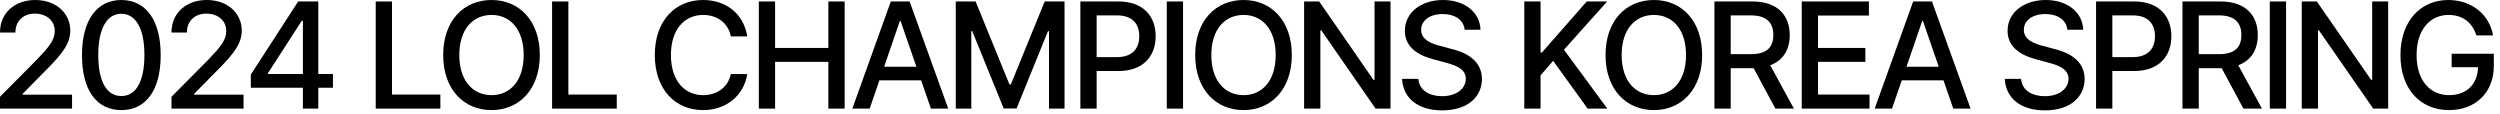
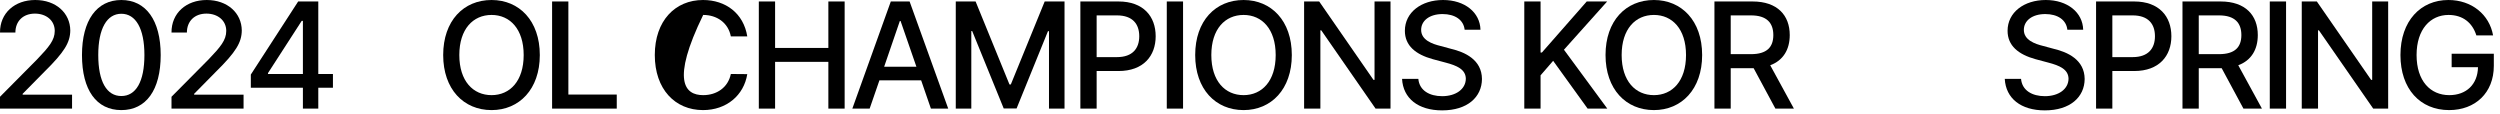
<svg xmlns="http://www.w3.org/2000/svg" fill="none" height="100%" overflow="visible" preserveAspectRatio="none" style="display: block;" viewBox="0 0 396 18" width="100%">
  <g id="Frame 2147237021">
    <g id="2024 LoL Champions Korea Spring">
      <path d="M0 17.203V15.328L5.883 9.398C7.735 7.453 8.672 6.375 8.672 4.898C8.672 3.234 7.313 2.156 5.531 2.156C3.656 2.156 2.438 3.352 2.438 5.156H0C-0.023 2.062 2.344 0 5.578 0C8.86 0 11.11 2.062 11.133 4.828C11.11 6.727 10.219 8.227 7.031 11.367L3.586 14.859V15H11.414V17.203H0Z" fill="black" />
      <path d="M19.22 17.438C15.282 17.438 12.986 14.273 12.986 8.719C12.986 3.211 15.329 0 19.22 0C23.11 0 25.454 3.211 25.454 8.719C25.454 14.273 23.134 17.438 19.22 17.438ZM19.22 15.211C21.517 15.211 22.876 12.961 22.876 8.719C22.876 4.5 21.493 2.18 19.22 2.18C16.946 2.18 15.564 4.5 15.564 8.719C15.564 12.961 16.923 15.211 19.22 15.211Z" fill="black" />
      <path d="M27.166 17.203V15.328L33.049 9.398C34.901 7.453 35.838 6.375 35.838 4.898C35.838 3.234 34.479 2.156 32.697 2.156C30.822 2.156 29.604 3.352 29.604 5.156H27.166C27.143 2.062 29.51 0 32.744 0C36.026 0 38.276 2.062 38.299 4.828C38.276 6.727 37.385 8.227 34.197 11.367L30.752 14.859V15H38.58V17.203H27.166Z" fill="black" />
      <path d="M39.73 13.898V11.812L47.23 0.234H50.417V11.719H52.737V13.898H50.417V17.203H47.98V13.898H39.73ZM42.448 11.719H47.98V3.305H47.792L42.448 11.578V11.719Z" fill="black" />
-       <path d="M59.513 17.203V0.234H62.091V14.977H69.755V17.203H59.513Z" fill="black" />
      <path d="M85.506 8.719C85.506 14.133 82.248 17.438 77.865 17.438C73.436 17.438 70.201 14.133 70.201 8.719C70.201 3.281 73.436 0 77.865 0C82.248 0 85.506 3.281 85.506 8.719ZM82.951 8.719C82.951 4.594 80.771 2.367 77.865 2.367C74.936 2.367 72.756 4.594 72.756 8.719C72.756 12.844 74.936 15.07 77.865 15.07C80.771 15.07 82.951 12.844 82.951 8.719Z" fill="black" />
      <path d="M87.452 17.203V0.234H90.03V14.977H97.694V17.203H87.452Z" fill="black" />
-       <path d="M115.766 5.766C115.345 3.586 113.54 2.367 111.384 2.367C108.454 2.367 106.274 4.617 106.274 8.719C106.274 12.844 108.477 15.07 111.384 15.07C113.516 15.07 115.321 13.875 115.766 11.719L118.368 11.742C117.829 15.094 115.087 17.438 111.36 17.438C106.93 17.438 103.72 14.133 103.72 8.719C103.72 3.281 106.954 0 111.36 0C114.946 0 117.782 2.109 118.368 5.766H115.766Z" fill="black" />
+       <path d="M115.766 5.766C115.345 3.586 113.54 2.367 111.384 2.367C106.274 12.844 108.477 15.07 111.384 15.07C113.516 15.07 115.321 13.875 115.766 11.719L118.368 11.742C117.829 15.094 115.087 17.438 111.36 17.438C106.93 17.438 103.72 14.133 103.72 8.719C103.72 3.281 106.954 0 111.36 0C114.946 0 117.782 2.109 118.368 5.766H115.766Z" fill="black" />
      <path d="M120.197 17.203V0.234H122.775V7.594H131.213V0.234H133.791V17.203H131.213V9.797H122.775V17.203H120.197Z" fill="black" />
      <path d="M137.753 17.203H135.01L141.104 0.234H144.081L150.198 17.203H147.456L145.909 12.727H139.3L137.753 17.203ZM140.05 10.57H145.159L142.651 3.328H142.534L140.05 10.57Z" fill="black" />
      <path d="M151.394 0.234H154.535L159.902 13.383H160.113L165.48 0.234H168.621V17.203H166.16V4.945H165.996L161.027 17.18H158.988L153.996 4.922H153.855V17.203H151.394V0.234Z" fill="black" />
      <path d="M171.13 17.203V0.234H177.176C181.114 0.234 183.059 2.602 183.059 5.742C183.059 8.859 181.114 11.25 177.176 11.25H173.708V17.203H171.13ZM173.708 9.047H176.919C179.426 9.047 180.458 7.641 180.458 5.742C180.458 3.82 179.426 2.438 176.919 2.438H173.708V9.047Z" fill="black" />
      <path d="M187.396 0.234V17.203H184.818V0.234H187.396Z" fill="black" />
      <path d="M204.624 8.719C204.624 14.133 201.366 17.438 196.983 17.438C192.553 17.438 189.319 14.133 189.319 8.719C189.319 3.281 192.553 0 196.983 0C201.366 0 204.624 3.281 204.624 8.719ZM202.069 8.719C202.069 4.594 199.889 2.367 196.983 2.367C194.053 2.367 191.874 4.594 191.874 8.719C191.874 12.844 194.053 15.07 196.983 15.07C199.889 15.07 202.069 12.844 202.069 8.719Z" fill="black" />
      <path d="M220.257 0.234V17.203H217.89L209.289 4.805H209.148V17.203H206.57V0.234H208.96L217.562 12.656H217.726V0.234H220.257Z" fill="black" />
      <path d="M232 4.711C231.836 3.141 230.454 2.227 228.508 2.227C226.422 2.227 225.11 3.281 225.11 4.734C225.11 6.352 226.868 6.961 228.204 7.289L229.844 7.734C232.024 8.25 234.719 9.445 234.743 12.516C234.719 15.375 232.446 17.484 228.438 17.484C224.641 17.484 222.25 15.586 222.086 12.492H224.665C224.829 14.344 226.446 15.234 228.438 15.234C230.594 15.234 232.165 14.133 232.188 12.469C232.165 10.992 230.782 10.383 228.977 9.914L226.961 9.375C224.243 8.625 222.532 7.242 222.532 4.875C222.532 1.945 225.157 0 228.579 0C232.024 0 234.438 1.969 234.508 4.711H232Z" fill="black" />
      <path d="M241.448 17.203V0.234H244.026V8.32H244.237L251.338 0.234H254.573L247.729 7.875L254.596 17.203H251.479L246.018 9.633L244.026 11.93V17.203H241.448Z" fill="black" />
      <path d="M269.62 8.719C269.62 14.133 266.363 17.438 261.98 17.438C257.55 17.438 254.316 14.133 254.316 8.719C254.316 3.281 257.55 0 261.98 0C266.363 0 269.62 3.281 269.62 8.719ZM267.066 8.719C267.066 4.594 264.886 2.367 261.98 2.367C259.05 2.367 256.87 4.594 256.87 8.719C256.87 12.844 259.05 15.07 261.98 15.07C264.886 15.07 267.066 12.844 267.066 8.719Z" fill="black" />
      <path d="M271.567 17.203V0.234H277.614C281.551 0.234 283.496 2.438 283.496 5.555C283.496 7.84 282.465 9.574 280.403 10.336L284.153 17.203H281.223L277.778 10.805H274.145V17.203H271.567ZM274.145 8.578H277.356C279.864 8.578 280.895 7.477 280.895 5.555C280.895 3.633 279.864 2.438 277.356 2.438H274.145V8.578Z" fill="black" />
-       <path d="M285.396 17.203V0.234H296.036V2.461H287.974V7.594H295.474V9.797H287.974V14.977H296.13V17.203H285.396Z" fill="black" />
-       <path d="M299.694 17.203H296.951L303.045 0.234H306.022L312.139 17.203H309.397L307.85 12.727H301.241L299.694 17.203ZM301.991 10.57H307.1L304.592 3.328H304.475L301.991 10.57Z" fill="black" />
      <path d="M327.469 4.711C327.305 3.141 325.922 2.227 323.977 2.227C321.891 2.227 320.578 3.281 320.578 4.734C320.578 6.352 322.336 6.961 323.672 7.289L325.313 7.734C327.492 8.25 330.188 9.445 330.211 12.516C330.188 15.375 327.914 17.484 323.906 17.484C320.11 17.484 317.719 15.586 317.555 12.492H320.133C320.297 14.344 321.914 15.234 323.906 15.234C326.063 15.234 327.633 14.133 327.656 12.469C327.633 10.992 326.25 10.383 324.445 9.914L322.43 9.375C319.711 8.625 318 7.242 318 4.875C318 1.945 320.625 0 324.047 0C327.492 0 329.906 1.969 329.977 4.711H327.469Z" fill="black" />
      <path d="M332.017 17.203V0.234H338.064C342.001 0.234 343.946 2.602 343.946 5.742C343.946 8.859 342.001 11.25 338.064 11.25H334.595V17.203H332.017ZM334.595 9.047H337.806C340.314 9.047 341.345 7.641 341.345 5.742C341.345 3.82 340.314 2.438 337.806 2.438H334.595V9.047Z" fill="black" />
      <path d="M345.705 17.203V0.234H351.752C355.69 0.234 357.635 2.438 357.635 5.555C357.635 7.84 356.604 9.574 354.541 10.336L358.291 17.203H355.361L351.916 10.805H348.283V17.203H345.705ZM348.283 8.578H351.494C354.002 8.578 355.033 7.477 355.033 5.555C355.033 3.633 354.002 2.438 351.494 2.438H348.283V8.578Z" fill="black" />
      <path d="M362.112 0.234V17.203H359.534V0.234H362.112Z" fill="black" />
      <path d="M378.285 0.234V17.203H375.918L367.316 4.805H367.176V17.203H364.598V0.234H366.988L375.59 12.656H375.754V0.234H378.285Z" fill="black" />
      <path d="M392.255 5.602C391.622 3.586 390.099 2.367 387.849 2.367C384.989 2.367 382.786 4.617 382.786 8.719C382.786 12.82 384.966 15.07 387.966 15.07C390.673 15.07 392.466 13.359 392.513 10.641H388.341V8.508H395.021V10.43C395.021 14.719 392.067 17.438 387.942 17.438C383.349 17.438 380.231 14.086 380.231 8.719C380.231 3.305 383.442 0 387.825 0C391.505 0 394.317 2.297 394.903 5.602H392.255Z" fill="black" />
    </g>
  </g>
</svg>